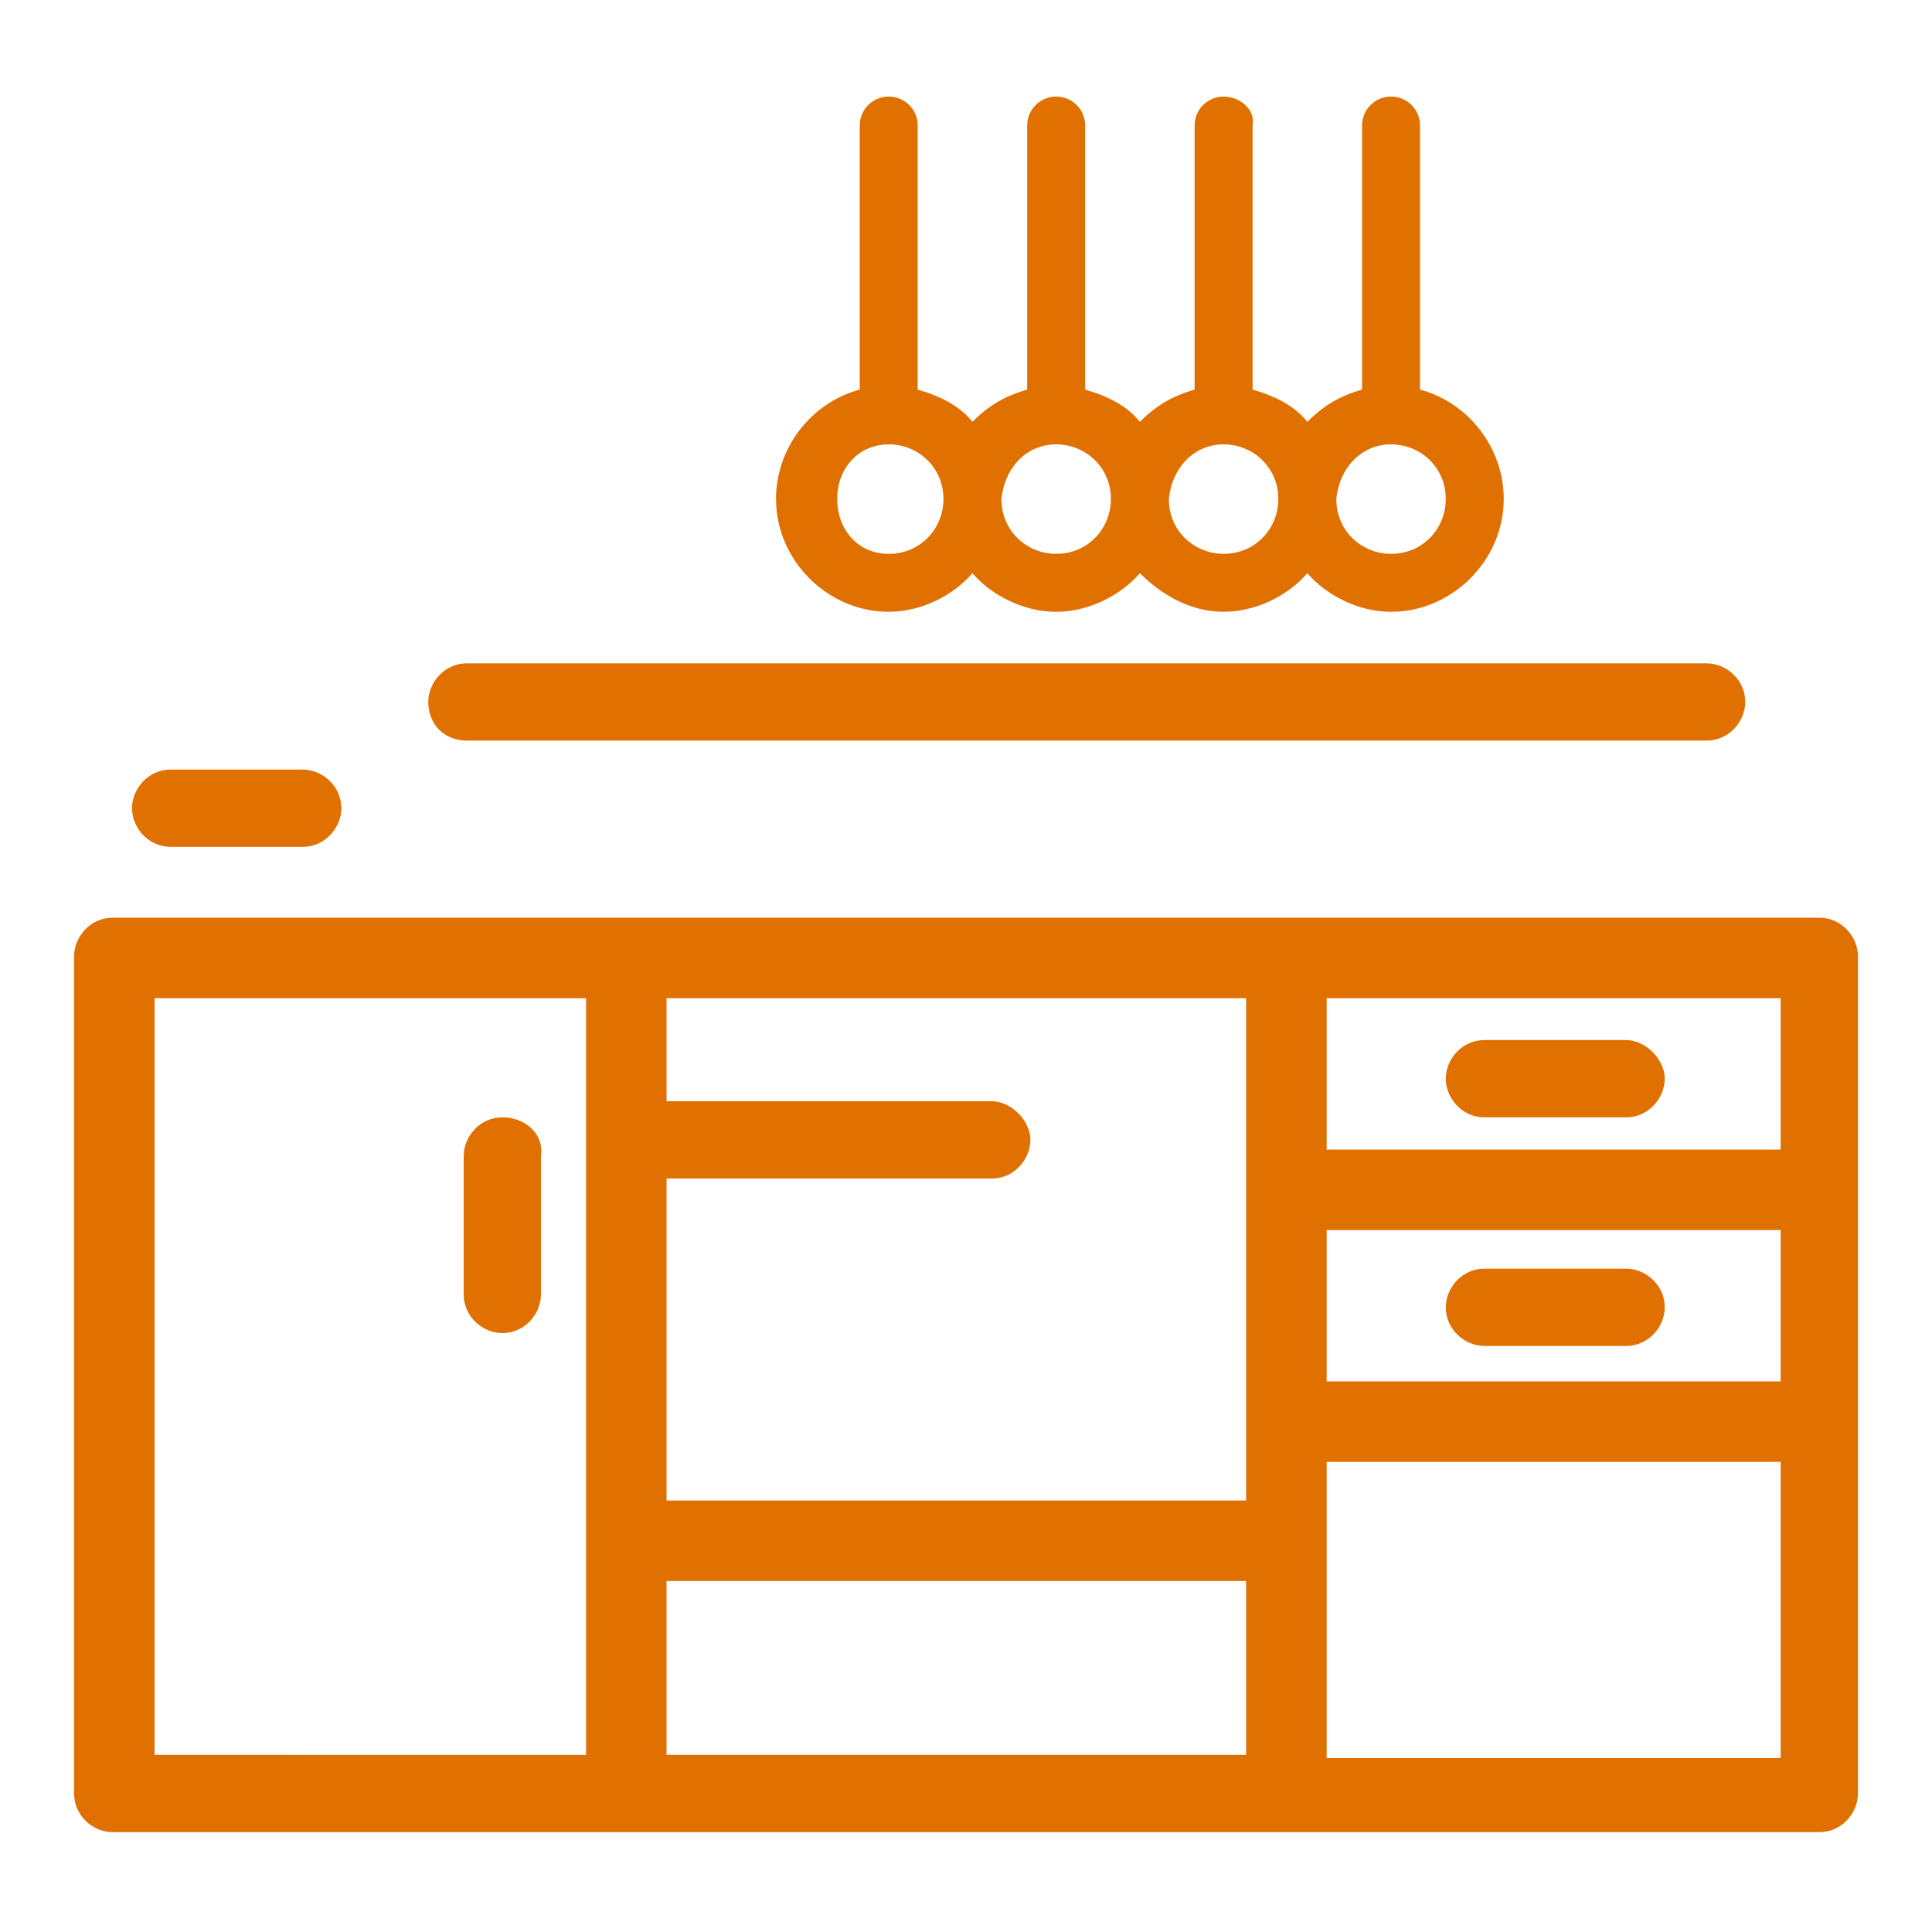
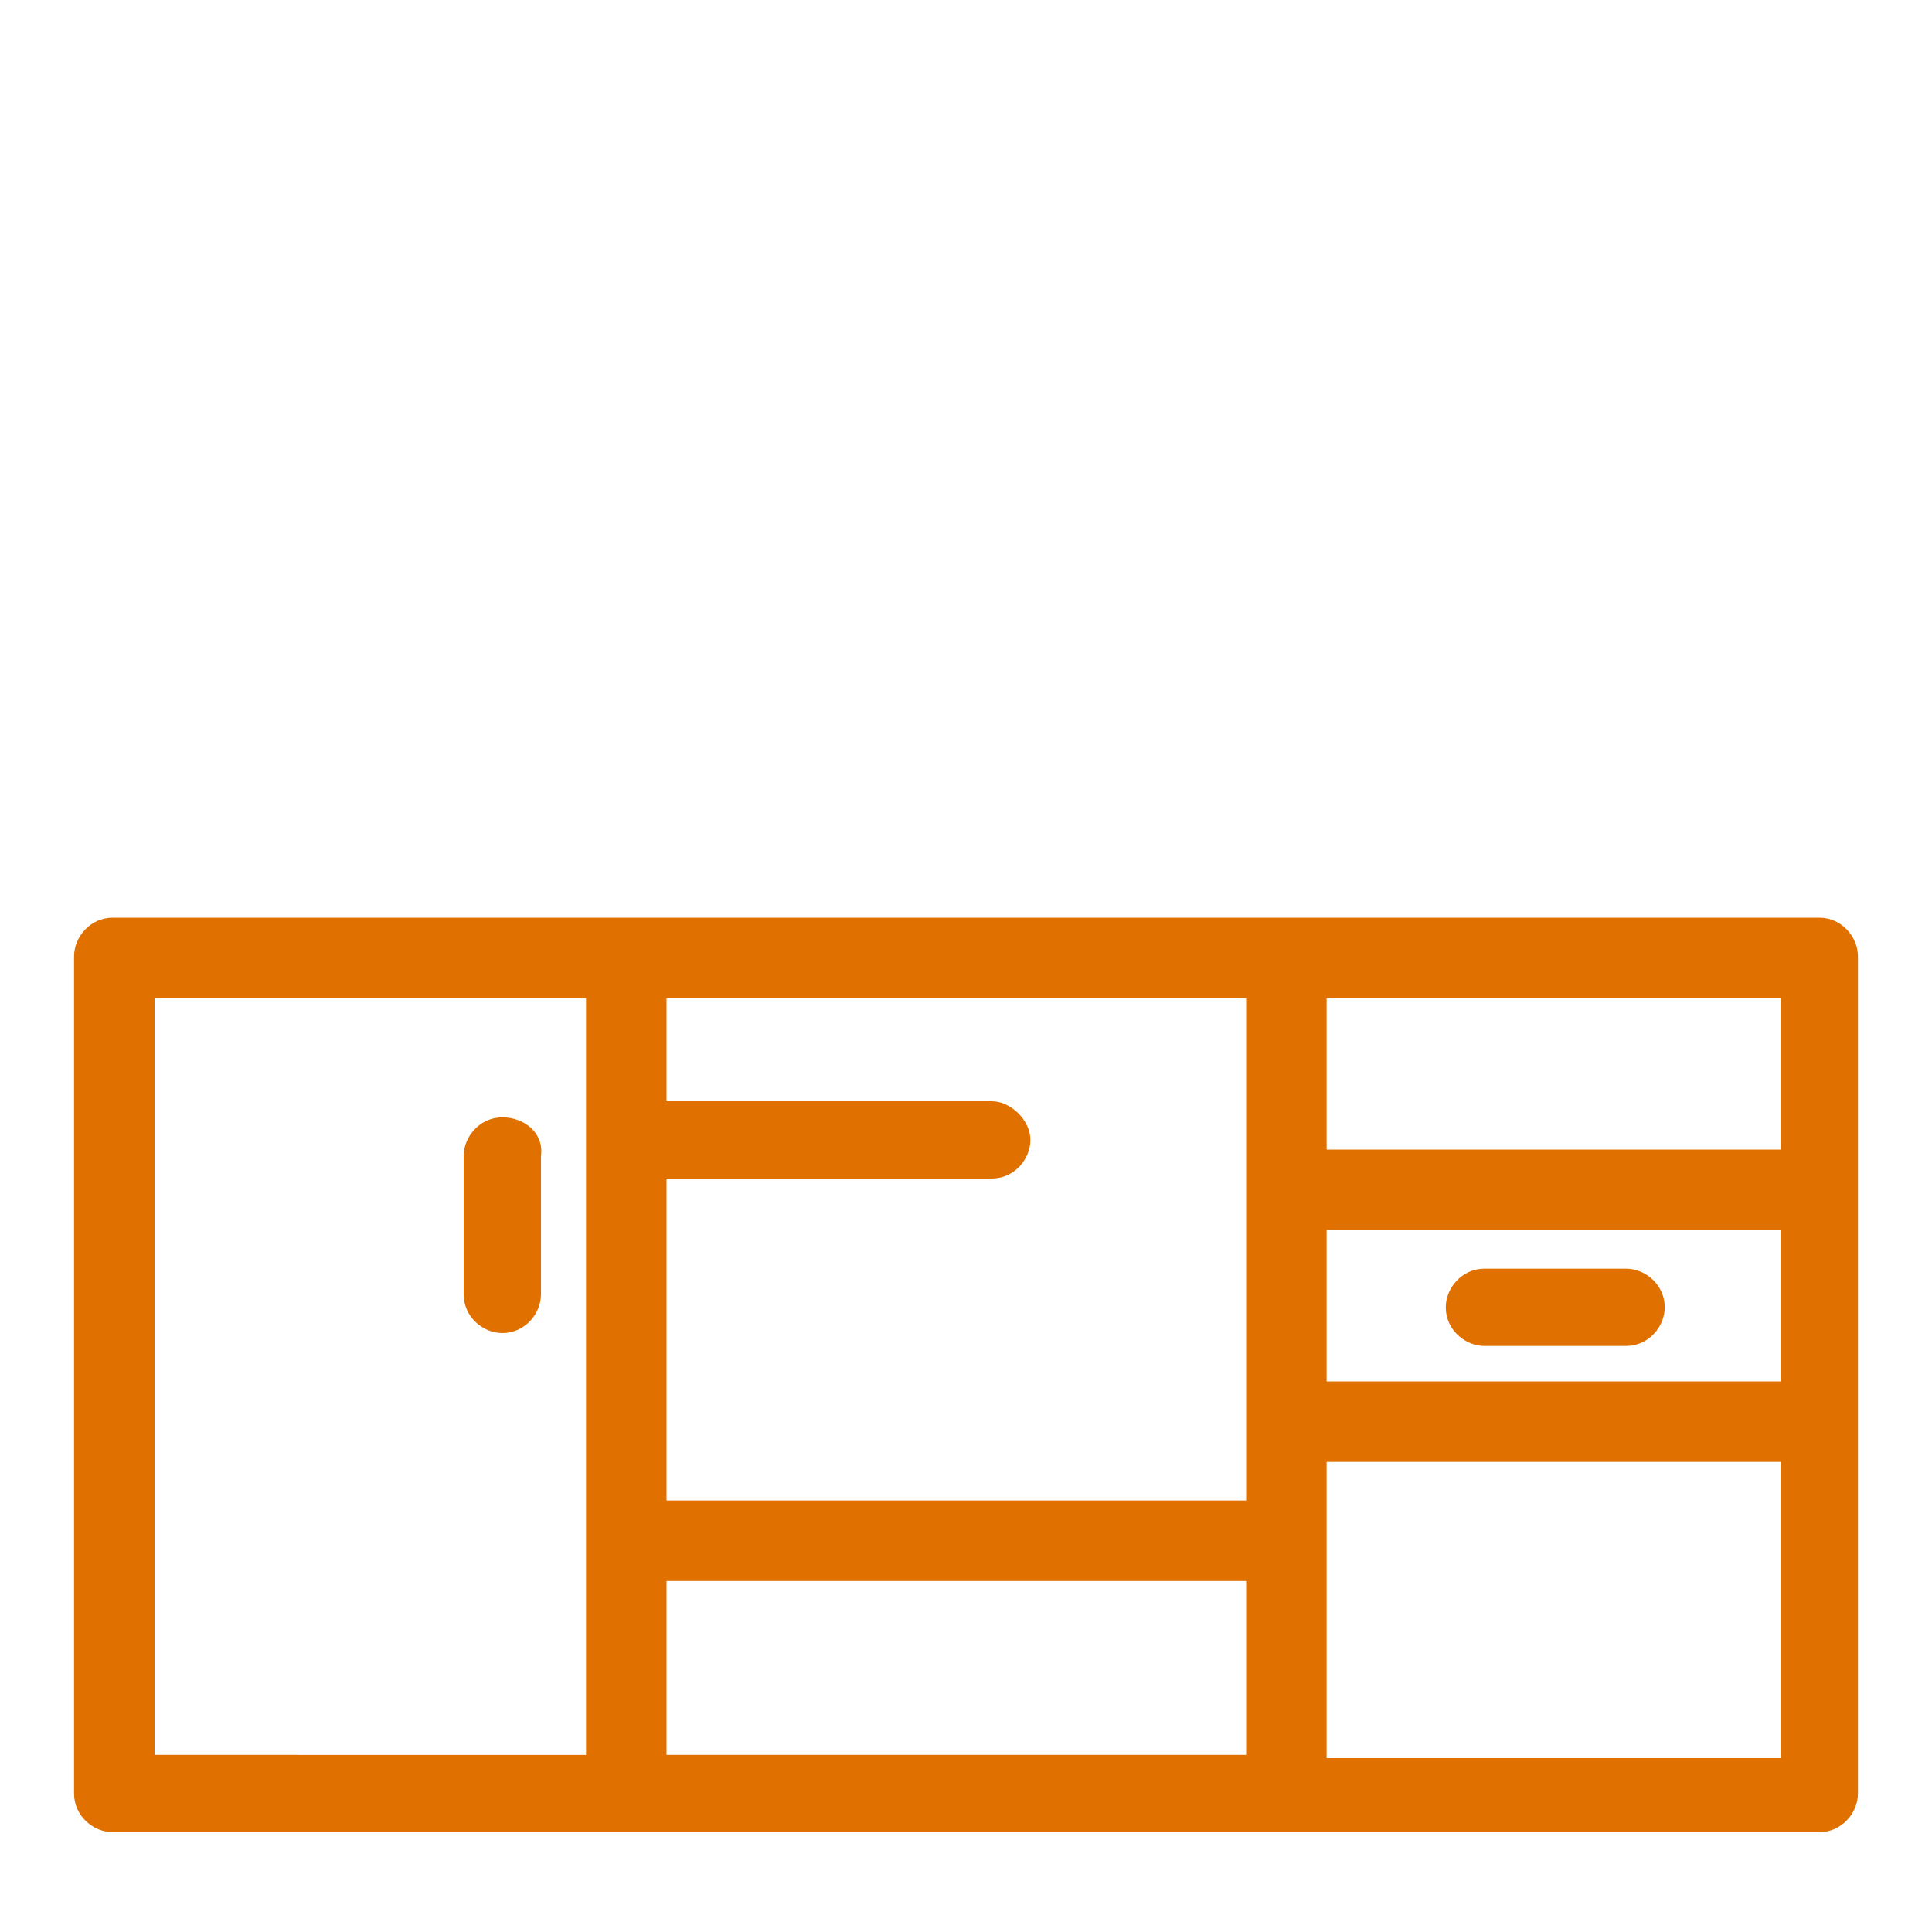
<svg xmlns="http://www.w3.org/2000/svg" version="1.1" id="Layer_1" x="0px" y="0px" viewBox="0 0 60 60" style="enable-background:new 0 0 60 60;" xml:space="preserve">
  <style type="text/css">
	.st0{fill:#E07000;}
</style>
  <g>
    <path class="st0" d="M56.5,28.5h-53c-0.7,0-1.2,0.6-1.2,1.2v26c0,0.7,0.6,1.2,1.2,1.2h53c0.7,0,1.2-0.6,1.2-1.2v-26   C57.7,29.1,57.2,28.5,56.5,28.5z M38.7,46.6h-18v-10h10.1c0.7,0,1.2-0.6,1.2-1.2s-0.6-1.2-1.2-1.2H20.7V31h18V46.6z M20.7,49.1h18   v5.4h-18V49.1z M41.2,38.2h14.1v4.7H41.2V38.2z M55.2,35.7H41.2V31h14.1V35.7z M4.8,31h13.4v23.5H4.8V31z M41.2,54.6v-9.2h14.1v9.2   H41.2z" />
-     <path class="st0" d="M46.1,34.7h4.4c0.7,0,1.2-0.6,1.2-1.2s-0.6-1.2-1.2-1.2h-4.4c-0.7,0-1.2,0.6-1.2,1.2S45.4,34.7,46.1,34.7z" />
    <path class="st0" d="M50.5,39.4h-4.4c-0.7,0-1.2,0.6-1.2,1.2c0,0.7,0.6,1.2,1.2,1.2h4.4c0.7,0,1.2-0.6,1.2-1.2   C51.7,39.9,51.1,39.4,50.5,39.4z" />
    <path class="st0" d="M15.6,34.7c-0.7,0-1.2,0.6-1.2,1.2v4.3c0,0.7,0.6,1.2,1.2,1.2c0.7,0,1.2-0.6,1.2-1.2v-4.3   C16.9,35.2,16.3,34.7,15.6,34.7z" />
-     <path class="st0" d="M14.5,23h38.5c0.7,0,1.2-0.6,1.2-1.2c0-0.7-0.6-1.2-1.2-1.2H14.5c-0.7,0-1.2,0.6-1.2,1.2   C13.3,22.5,13.8,23,14.5,23z" />
-     <path class="st0" d="M27.6,19c1,0,2-0.5,2.6-1.2c0.6,0.7,1.6,1.2,2.6,1.2c1,0,2-0.5,2.6-1.2C36.1,18.5,37,19,38,19   c1,0,2-0.5,2.6-1.2c0.6,0.7,1.6,1.2,2.6,1.2c1.9,0,3.5-1.6,3.5-3.5c0-1.6-1.1-3-2.6-3.4V3.9c0-0.5-0.4-0.9-0.9-0.9   c-0.5,0-0.9,0.4-0.9,0.9v8.2c-0.7,0.2-1.2,0.5-1.7,1c-0.4-0.5-1-0.8-1.7-1V3.9C39,3.4,38.5,3,38,3c-0.5,0-0.9,0.4-0.9,0.9v8.2   c-0.7,0.2-1.2,0.5-1.7,1c-0.4-0.5-1-0.8-1.7-1V3.9c0-0.5-0.4-0.9-0.9-0.9c-0.5,0-0.9,0.4-0.9,0.9v8.2c-0.7,0.2-1.2,0.5-1.7,1   c-0.4-0.5-1-0.8-1.7-1V3.9c0-0.5-0.4-0.9-0.9-0.9s-0.9,0.4-0.9,0.9v8.2c-1.5,0.4-2.6,1.8-2.6,3.4C24.1,17.4,25.7,19,27.6,19z    M43.2,13.8c0.9,0,1.7,0.7,1.7,1.7c0,0.9-0.7,1.7-1.7,1.7c-0.9,0-1.7-0.7-1.7-1.7C41.6,14.5,42.3,13.8,43.2,13.8z M38,13.8   c0.9,0,1.7,0.7,1.7,1.7c0,0.9-0.7,1.7-1.7,1.7c-0.9,0-1.7-0.7-1.7-1.7C36.4,14.5,37.1,13.8,38,13.8z M32.8,13.8   c0.9,0,1.7,0.7,1.7,1.7c0,0.9-0.7,1.7-1.7,1.7c-0.9,0-1.7-0.7-1.7-1.7C31.2,14.5,31.9,13.8,32.8,13.8z M27.6,13.8   c0.9,0,1.7,0.7,1.7,1.7c0,0.9-0.7,1.7-1.7,1.7S26,16.4,26,15.5C26,14.5,26.7,13.8,27.6,13.8z" />
-     <path class="st0" d="M5.3,26.3h4.1c0.7,0,1.2-0.6,1.2-1.2c0-0.7-0.6-1.2-1.2-1.2H5.3c-0.7,0-1.2,0.6-1.2,1.2   C4.1,25.7,4.6,26.3,5.3,26.3z" />
  </g>
</svg>